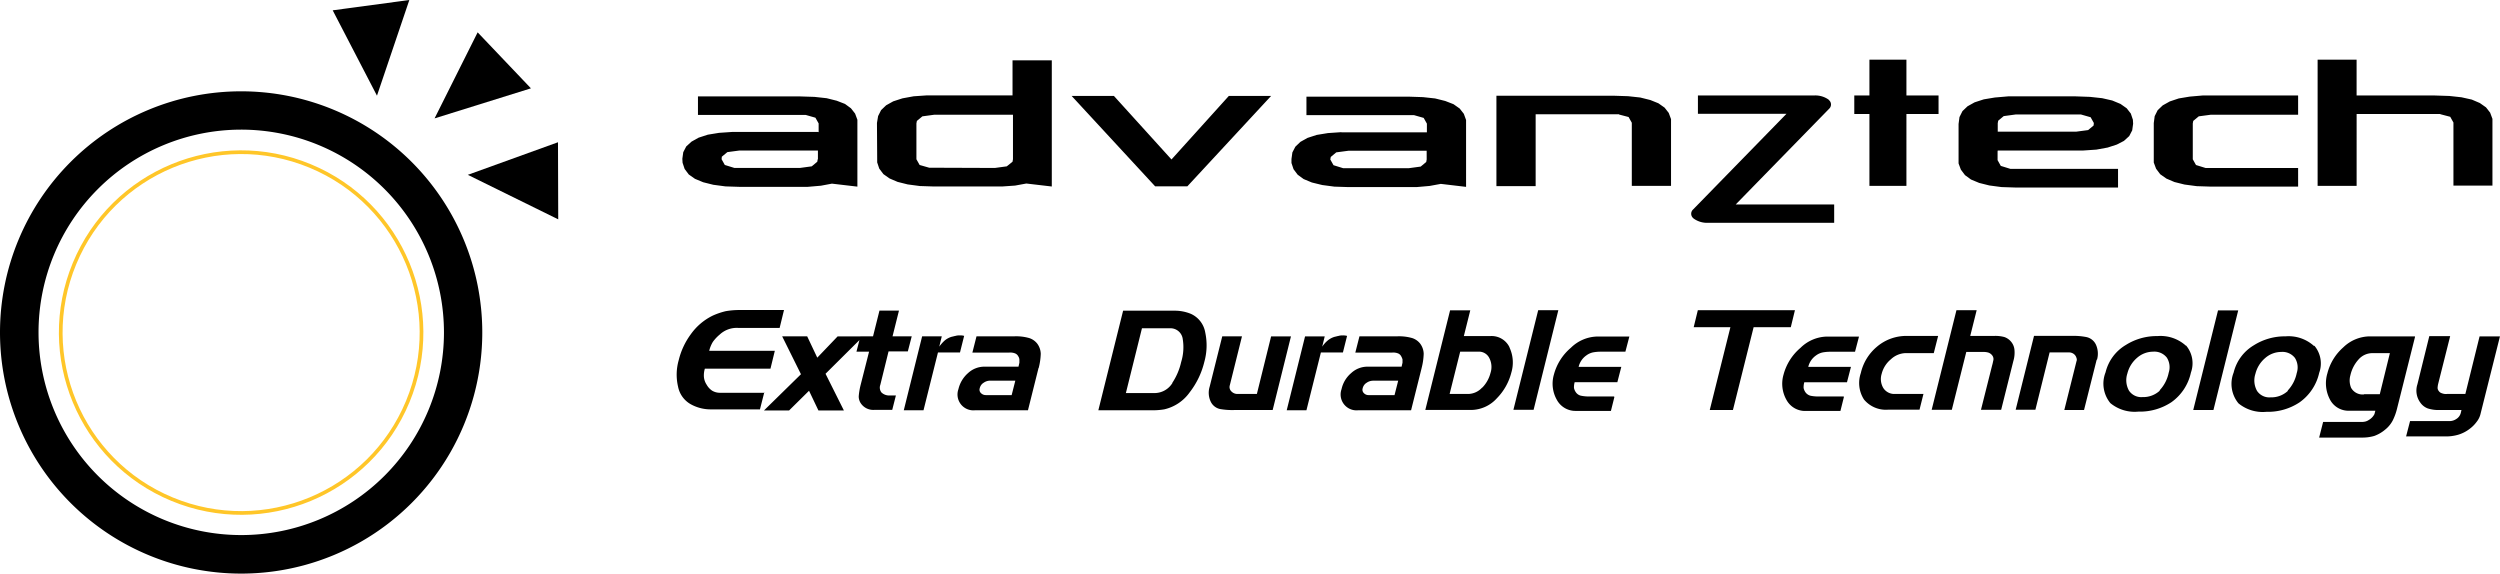
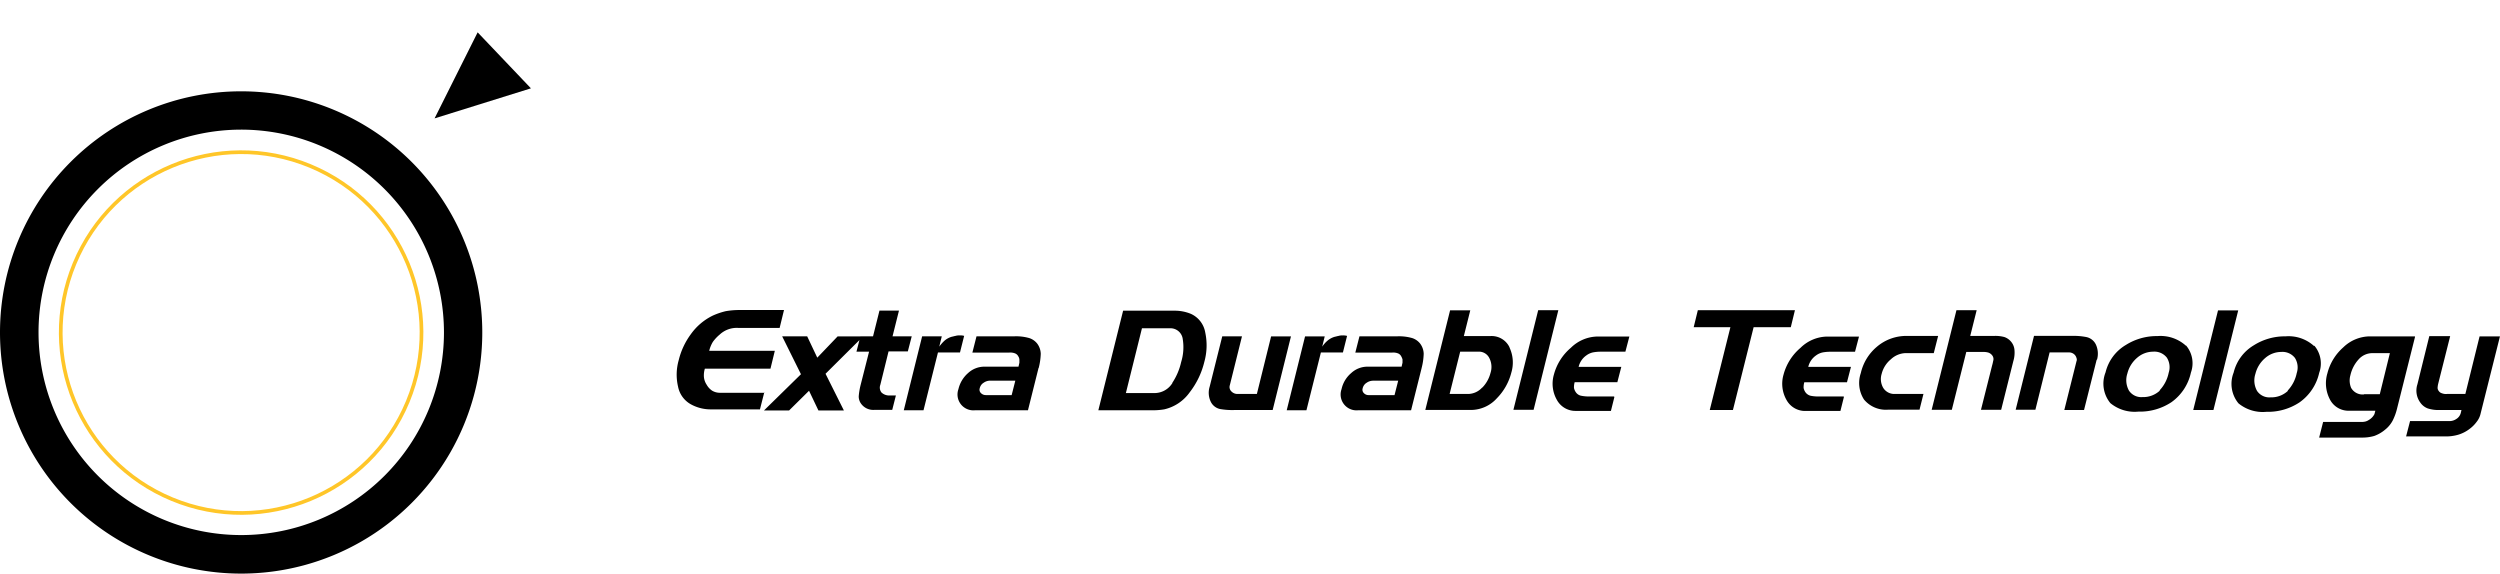
<svg xmlns="http://www.w3.org/2000/svg" id="advanztech-icon" width="189.205" height="43.412" viewBox="0 0 189.205 43.412">
  <g id="Group_35" data-name="Group 35" transform="translate(51.207 4.515)">
-     <path id="Path_51" data-name="Path 51" d="M122.38,2.6h-2.8V5.309h-1.146V6.715h1.146v5.435h2.8V6.715h2.431V5.309H122.38V2.6Zm29.641,2.709h-7.189l-1.007.087-.834.139-.677.226-.538.3-.382.365-.226.451-.069.521v2.987l.174.469.313.417.469.33.608.26.764.191.92.122,1.077.035h6.6V10.8h-7l-.729-.226-.243-.434V7.427l.035-.191.417-.347.92-.122h6.6V5.361Zm-35.511.33a1.736,1.736,0,0,0-1.094-.33H106.6V6.7h6.7l-7.067,7.241a.436.436,0,0,0-.035.608l.069.069a1.736,1.736,0,0,0,1.094.33h9.551V13.557h-7.449l7.067-7.241a.436.436,0,0,0,.035-.608l-.069-.069m46.311,1.094.729.191.243.434v4.775h2.952V7.08l-.174-.469-.313-.4-.469-.33-.608-.26-.781-.174-.92-.1-1.077-.035H156.45V2.6H153.5v9.551h2.952V6.715h6.321Zm-62.183.017.729.191.243.434v4.775h2.969V7.1l-.174-.469-.313-.4-.469-.33L103,5.656l-.764-.191-.92-.1-1.077-.035H91.35v6.842h2.969V6.733h6.321ZM71.1,5.344l-4.341,4.81L62.4,5.344h-3.2l6.321,6.842H67.96L74.3,5.344H71.085ZM129.291,8.07V7.41l.035-.191.417-.347.9-.122h4.949l.729.208.243.434h0l-.017.191-.417.347-.92.122h-5.921Zm0,1.407h6.46l1.007-.069.851-.156.695-.226.538-.278.4-.365.226-.434.069-.5h0l-.017-.3-.156-.469-.313-.4-.469-.33-.625-.26-.764-.174-.92-.1L135.2,5.378h-5.123l-1.007.087-.834.139-.695.226-.538.3-.382.365-.226.451-.069.521v2.987l.174.469.313.417.451.33.625.26.764.191.92.122,1.077.035h7.745V10.866h-8.144l-.729-.226-.243-.434v-.66ZM39.985,8.07h-6.46l-1.007.069-.851.139-.695.226-.538.3-.4.365-.226.434-.069.5h0l.017.3.156.469.313.417.469.33.625.26.764.191.92.122,1.077.035h5.14l1.007-.087.833-.156,1.927.226V7.15l-.174-.469-.313-.4-.451-.33-.625-.243-.764-.191-.92-.1-1.077-.035H30.921V6.785h8.161l.729.208.243.434v.66Zm0,2.066-.035.191-.417.347-.9.122H33.682l-.729-.226-.243-.434h0l.017-.191.417-.347.92-.122H40v.66ZM54.728,5.361V2.652H57.7V12.2l-1.927-.226-.851.156-.99.069h-5.14l-1.077-.035-.92-.122-.764-.191-.608-.26-.469-.33-.313-.417-.156-.469V10.1l-.017-2.709.087-.521.226-.451.382-.365.538-.3.695-.226.851-.156,1.007-.069h6.494Zm0,1.407H48.806l-.9.122-.417.347-.035.191v2.709l.243.434.729.208h.4l4.567.017.9-.122.434-.347.035-.191V6.768Zm24.884,1.32L78.6,8.157l-.851.139-.695.226-.538.3-.382.365-.226.434-.069.5h0v.3l.156.469.313.417.451.33.625.26.781.191.92.122,1.077.035h5.14l.99-.087.851-.156,1.91.226V7.167L88.884,6.7l-.313-.4-.469-.33-.625-.243-.764-.191-.92-.1L84.716,5.4H76.972V6.8h8.144l.729.208.243.434V8.1h-6.46Zm6.46,2.066-.035.191-.417.347-.9.122H79.75l-.729-.226-.243-.434h0l.035-.191.417-.347.92-.122h5.921Z" transform="translate(-29.305 -2.6)" />
    <path id="Path_52" data-name="Path 52" d="M165.942,15.507l-1.077,4.359h-1.389a.812.812,0,0,1-.382-.052.423.423,0,0,1-.243-.174.379.379,0,0,1-.087-.243,1.72,1.72,0,0,1,.052-.33l.9-3.577h-1.58l-.9,3.647a1.529,1.529,0,0,0,.226,1.389,1.2,1.2,0,0,0,.556.434,2.611,2.611,0,0,0,.816.122h1.736l-.052.226a.765.765,0,0,1-.365.469.905.905,0,0,1-.417.139H160.68l-.3,1.163h2.935a3.355,3.355,0,0,0,.99-.122,2.679,2.679,0,0,0,.886-.451,2.468,2.468,0,0,0,.521-.521,1.548,1.548,0,0,0,.313-.66l1.459-5.817h-1.528ZM157.19,19.9a.992.992,0,0,1-.972-.5,1.451,1.451,0,0,1-.052-.955,2.638,2.638,0,0,1,.625-1.2,1.388,1.388,0,0,1,1.042-.469h1.32l-.764,3.108h-1.181Zm3.855-4.393h-3.421a2.922,2.922,0,0,0-2,.834,3.881,3.881,0,0,0-1.2,1.962,2.622,2.622,0,0,0,.174,1.945,1.578,1.578,0,0,0,1.493.886h1.962l-.069.26a1.071,1.071,0,0,1-.174.243,1.047,1.047,0,0,1-.243.191.837.837,0,0,1-.26.122,1.247,1.247,0,0,1-.3.035H154.1l-.3,1.181h3.212a3.19,3.19,0,0,0,.955-.122,2.65,2.65,0,0,0,.816-.469,2.185,2.185,0,0,0,.59-.712,4.31,4.31,0,0,0,.33-.92l1.354-5.4Zm-9.6,4.115a1.836,1.836,0,0,1-1.32.5,1.12,1.12,0,0,1-1.025-.486,1.616,1.616,0,0,1-.122-1.3,2.276,2.276,0,0,1,.729-1.181,1.845,1.845,0,0,1,1.216-.469,1.19,1.19,0,0,1,1.042.451,1.35,1.35,0,0,1,.139,1.146,2.717,2.717,0,0,1-.695,1.337m2-3.386a2.858,2.858,0,0,0-2.153-.729,4.381,4.381,0,0,0-2.4.677,3.313,3.313,0,0,0-1.528,2.066,2.321,2.321,0,0,0,.365,2.327,2.891,2.891,0,0,0,2.118.642,4.329,4.329,0,0,0,2.5-.712,3.732,3.732,0,0,0,1.493-2.24,2.081,2.081,0,0,0-.365-2.049m-5.765-2.674h-1.528l-1.875,7.536H145.8l1.875-7.536Zm-5.921,6.06a1.836,1.836,0,0,1-1.32.5,1.12,1.12,0,0,1-1.025-.486,1.616,1.616,0,0,1-.122-1.3,2.276,2.276,0,0,1,.729-1.181,1.845,1.845,0,0,1,1.216-.469,1.19,1.19,0,0,1,1.042.451,1.35,1.35,0,0,1,.139,1.146,2.717,2.717,0,0,1-.695,1.337m2-3.386a2.858,2.858,0,0,0-2.153-.729,4.381,4.381,0,0,0-2.4.677,3.313,3.313,0,0,0-1.528,2.066A2.321,2.321,0,0,0,138,20.56a2.891,2.891,0,0,0,2.118.642,4.329,4.329,0,0,0,2.5-.712,3.709,3.709,0,0,0,1.476-2.24,2.081,2.081,0,0,0-.365-2.049m-6.737,1.059a1.66,1.66,0,0,0-.087-1.129,1.034,1.034,0,0,0-.729-.573,5.021,5.021,0,0,0-1.094-.087H132.22l-1.389,5.591h1.493l1.077-4.341h1.459a.6.6,0,0,1,.451.191.572.572,0,0,1,.122.226.336.336,0,0,1,0,.26l-.92,3.681h1.493l.955-3.8Zm-6.251-.729a1.106,1.106,0,0,0-.26-.625,1.15,1.15,0,0,0-.5-.347,2.6,2.6,0,0,0-.729-.087h-1.858l.486-1.945H126.35l-1.875,7.536H126l1.094-4.376h1.285a1.236,1.236,0,0,1,.4.052.62.62,0,0,1,.278.208.449.449,0,0,1,.087.365c-.035.139-.052.26-.087.365l-.851,3.386h1.528l.92-3.681a2.208,2.208,0,0,0,.087-.851m-6.876,3.334H121.7a.987.987,0,0,1-.886-.451,1.328,1.328,0,0,1-.122-1.077,2.08,2.08,0,0,1,.695-1.094,1.7,1.7,0,0,1,1.129-.469h2.118l.33-1.3h-2.344a3.433,3.433,0,0,0-2.309.834,3.66,3.66,0,0,0-1.2,1.98,2.312,2.312,0,0,0,.243,2,2.151,2.151,0,0,0,1.858.764h2.344l.3-1.2Zm-6.043.191h-1.893a2.929,2.929,0,0,1-.608-.052.694.694,0,0,1-.382-.243.864.864,0,0,1-.156-.347,1.4,1.4,0,0,1,.052-.434h3.23l.3-1.163h-3.23a1.461,1.461,0,0,1,.59-.868,1.293,1.293,0,0,1,.5-.226,3.172,3.172,0,0,1,.608-.052h1.841l.3-1.146h-2.5a2.937,2.937,0,0,0-1.927.851,4,4,0,0,0-1.285,2.032,2.473,2.473,0,0,0,.226,1.91,1.6,1.6,0,0,0,1.459.834h2.622l.26-1.042Zm-3.716-6.529h-7.328l-.313,1.285h2.778l-1.563,6.269h1.754L111,14.812h2.813l.313-1.285Zm-13.666,6.529H98.55A2.929,2.929,0,0,1,97.942,20a.639.639,0,0,1-.382-.243.864.864,0,0,1-.156-.347,1.4,1.4,0,0,1,.052-.434h3.23l.3-1.163h-3.23a1.461,1.461,0,0,1,.59-.868,1.293,1.293,0,0,1,.5-.226,3.047,3.047,0,0,1,.608-.052h1.841l.3-1.146h-2.5a2.937,2.937,0,0,0-1.927.851,4,4,0,0,0-1.285,2.032,2.473,2.473,0,0,0,.226,1.91,1.6,1.6,0,0,0,1.459.834H100.2l.26-1.042Zm-4.22-6.529H94.695l-1.875,7.536h1.528Zm-5.765,5.852a1.46,1.46,0,0,1-1.025.486H87.992l.8-3.2h1.372a.869.869,0,0,1,.834.486,1.466,1.466,0,0,1,.087,1.129,2.459,2.459,0,0,1-.625,1.111m2.066-3.056a1.5,1.5,0,0,0-1.441-.851H89.069l.486-1.945H88.027l-1.875,7.536h3.508a2.652,2.652,0,0,0,1.91-.886,4.262,4.262,0,0,0,1.094-1.945,2.664,2.664,0,0,0-.139-1.893M81.88,19.952A.485.485,0,0,1,81.5,19.8a.354.354,0,0,1-.087-.365.65.65,0,0,1,.3-.417.865.865,0,0,1,.5-.156H84.1l-.278,1.094ZM85.874,17.9a4.84,4.84,0,0,0,.156-1.077,1.34,1.34,0,0,0-.278-.781,1.266,1.266,0,0,0-.573-.4,3.627,3.627,0,0,0-1.146-.139H81.168l-.313,1.233h2.778a.979.979,0,0,1,.434.052.463.463,0,0,1,.26.226.928.928,0,0,1,.1.243V17.5l-.069.3h-2.6a1.812,1.812,0,0,0-1.216.486,2.2,2.2,0,0,0-.729,1.216,1.2,1.2,0,0,0,1.233,1.6h4.029l.8-3.2ZM80.23,15.472a1.015,1.015,0,0,0-.33-.035.962.962,0,0,0-.313.035c-.1.017-.208.052-.3.069a1.489,1.489,0,0,0-.521.278,2.225,2.225,0,0,0-.417.469l.191-.781H77.052L75.663,21.1h1.493l1.094-4.376h1.667l.313-1.25Zm-4.254.035H74.482l-1.077,4.359H71.93a.631.631,0,0,1-.451-.191.456.456,0,0,1-.122-.469l.92-3.7H70.784l-.955,3.82a1.556,1.556,0,0,0,.087,1.129,1.013,1.013,0,0,0,.729.556,5.345,5.345,0,0,0,1.094.069H74.6l1.389-5.591Zm-8.96,3.525a1.59,1.59,0,0,1-1.285.764h-2.24l1.216-4.9h2.1a.935.935,0,0,1,.99.834,3.808,3.808,0,0,1-.122,1.719A4.72,4.72,0,0,1,67,19.032m.122-5.47H63.282L61.407,21.1H65.47a5.085,5.085,0,0,0,.92-.069,3.24,3.24,0,0,0,1.927-1.285,6.083,6.083,0,0,0,1.111-2.309,4.637,4.637,0,0,0,.069-2.223,1.889,1.889,0,0,0-1.077-1.407,3.2,3.2,0,0,0-1.285-.243M52.9,19.952a.511.511,0,0,1-.382-.156.354.354,0,0,1-.087-.365.65.65,0,0,1,.3-.417.865.865,0,0,1,.5-.156h1.893l-.278,1.094ZM56.892,17.9a4.839,4.839,0,0,0,.156-1.077,1.34,1.34,0,0,0-.278-.781,1.266,1.266,0,0,0-.573-.4,3.627,3.627,0,0,0-1.146-.139H52.186l-.313,1.233h2.778a.979.979,0,0,1,.434.052.463.463,0,0,1,.26.226.517.517,0,0,1,.087.243V17.5l-.069.3h-2.6a1.812,1.812,0,0,0-1.216.486,2.3,2.3,0,0,0-.729,1.216,1.2,1.2,0,0,0,1.233,1.6h4.029l.8-3.2Zm-5.644-2.431a1.015,1.015,0,0,0-.33-.035.962.962,0,0,0-.313.035c-.1.017-.208.052-.3.069a1.489,1.489,0,0,0-.521.278,2.841,2.841,0,0,0-.417.469l.191-.781H48.071L46.682,21.1h1.493l1.094-4.376h1.667l.313-1.25Zm-3.959.035H45.831l.486-1.945H44.841l-.486,1.945H43.4l-.3,1.163h.955l-.66,2.6a5.241,5.241,0,0,0-.122.764.925.925,0,0,0,.191.59,1.132,1.132,0,0,0,.955.451h1.389l.278-1.094h-.434a.846.846,0,0,1-.66-.226.6.6,0,0,1-.087-.573l.625-2.535h1.459l.3-1.163Zm-5.609,0-1.545,1.615-.764-1.615H37.478L38.9,18.372l-2.8,2.744H38l1.511-1.493.712,1.493h1.927L40.76,18.337l2.848-2.83H41.681Zm-5.539,4.272H32.807a1.151,1.151,0,0,1-.625-.156,1.321,1.321,0,0,1-.417-.451,1.282,1.282,0,0,1-.208-.573,1.766,1.766,0,0,1,.069-.642h4.966l.33-1.354H31.956a2.4,2.4,0,0,1,.278-.677,3.007,3.007,0,0,1,.521-.556,1.887,1.887,0,0,1,1.389-.5h3.143l.33-1.354h-3.4a6.045,6.045,0,0,0-1.007.087,5.363,5.363,0,0,0-.972.33,4.393,4.393,0,0,0-1.667,1.407,5.5,5.5,0,0,0-.92,1.962,3.989,3.989,0,0,0-.052,2.014,1.954,1.954,0,0,0,.972,1.337,3.091,3.091,0,0,0,1.545.382h3.681l.33-1.3Z" transform="translate(-29.489 5.435)" />
  </g>
  <path id="Path_53" data-name="Path 53" d="M22.2,1.41,18.94,7.922l7.293-2.275Z" transform="translate(13.949 1.038)" />
-   <path id="Path_54" data-name="Path 54" d="M14.5.781l3.351,6.46L20.3,0Z" transform="translate(10.679)" />
-   <path id="Path_55" data-name="Path 55" d="M27.214,6.2,20.39,8.666l6.842,3.369Z" transform="translate(15.016 4.566)" />
  <g id="Group_36" data-name="Group 36" transform="translate(0 6.911)">
    <path id="Path_56" data-name="Path 56" d="M36.5,22.23A18.25,18.25,0,1,0,18.25,40.48,18.249,18.249,0,0,0,36.5,22.23m-2.9,0A15.342,15.342,0,1,1,18.25,6.88,15.355,15.355,0,0,1,33.6,22.23" transform="translate(0 -3.98)" />
    <circle id="Ellipse_2" data-name="Ellipse 2" cx="13.649" cy="13.649" r="13.649" transform="translate(0.416 25.646) rotate(-67.5)" fill="none" stroke="#ffc629" stroke-width="0.28" />
  </g>
</svg>